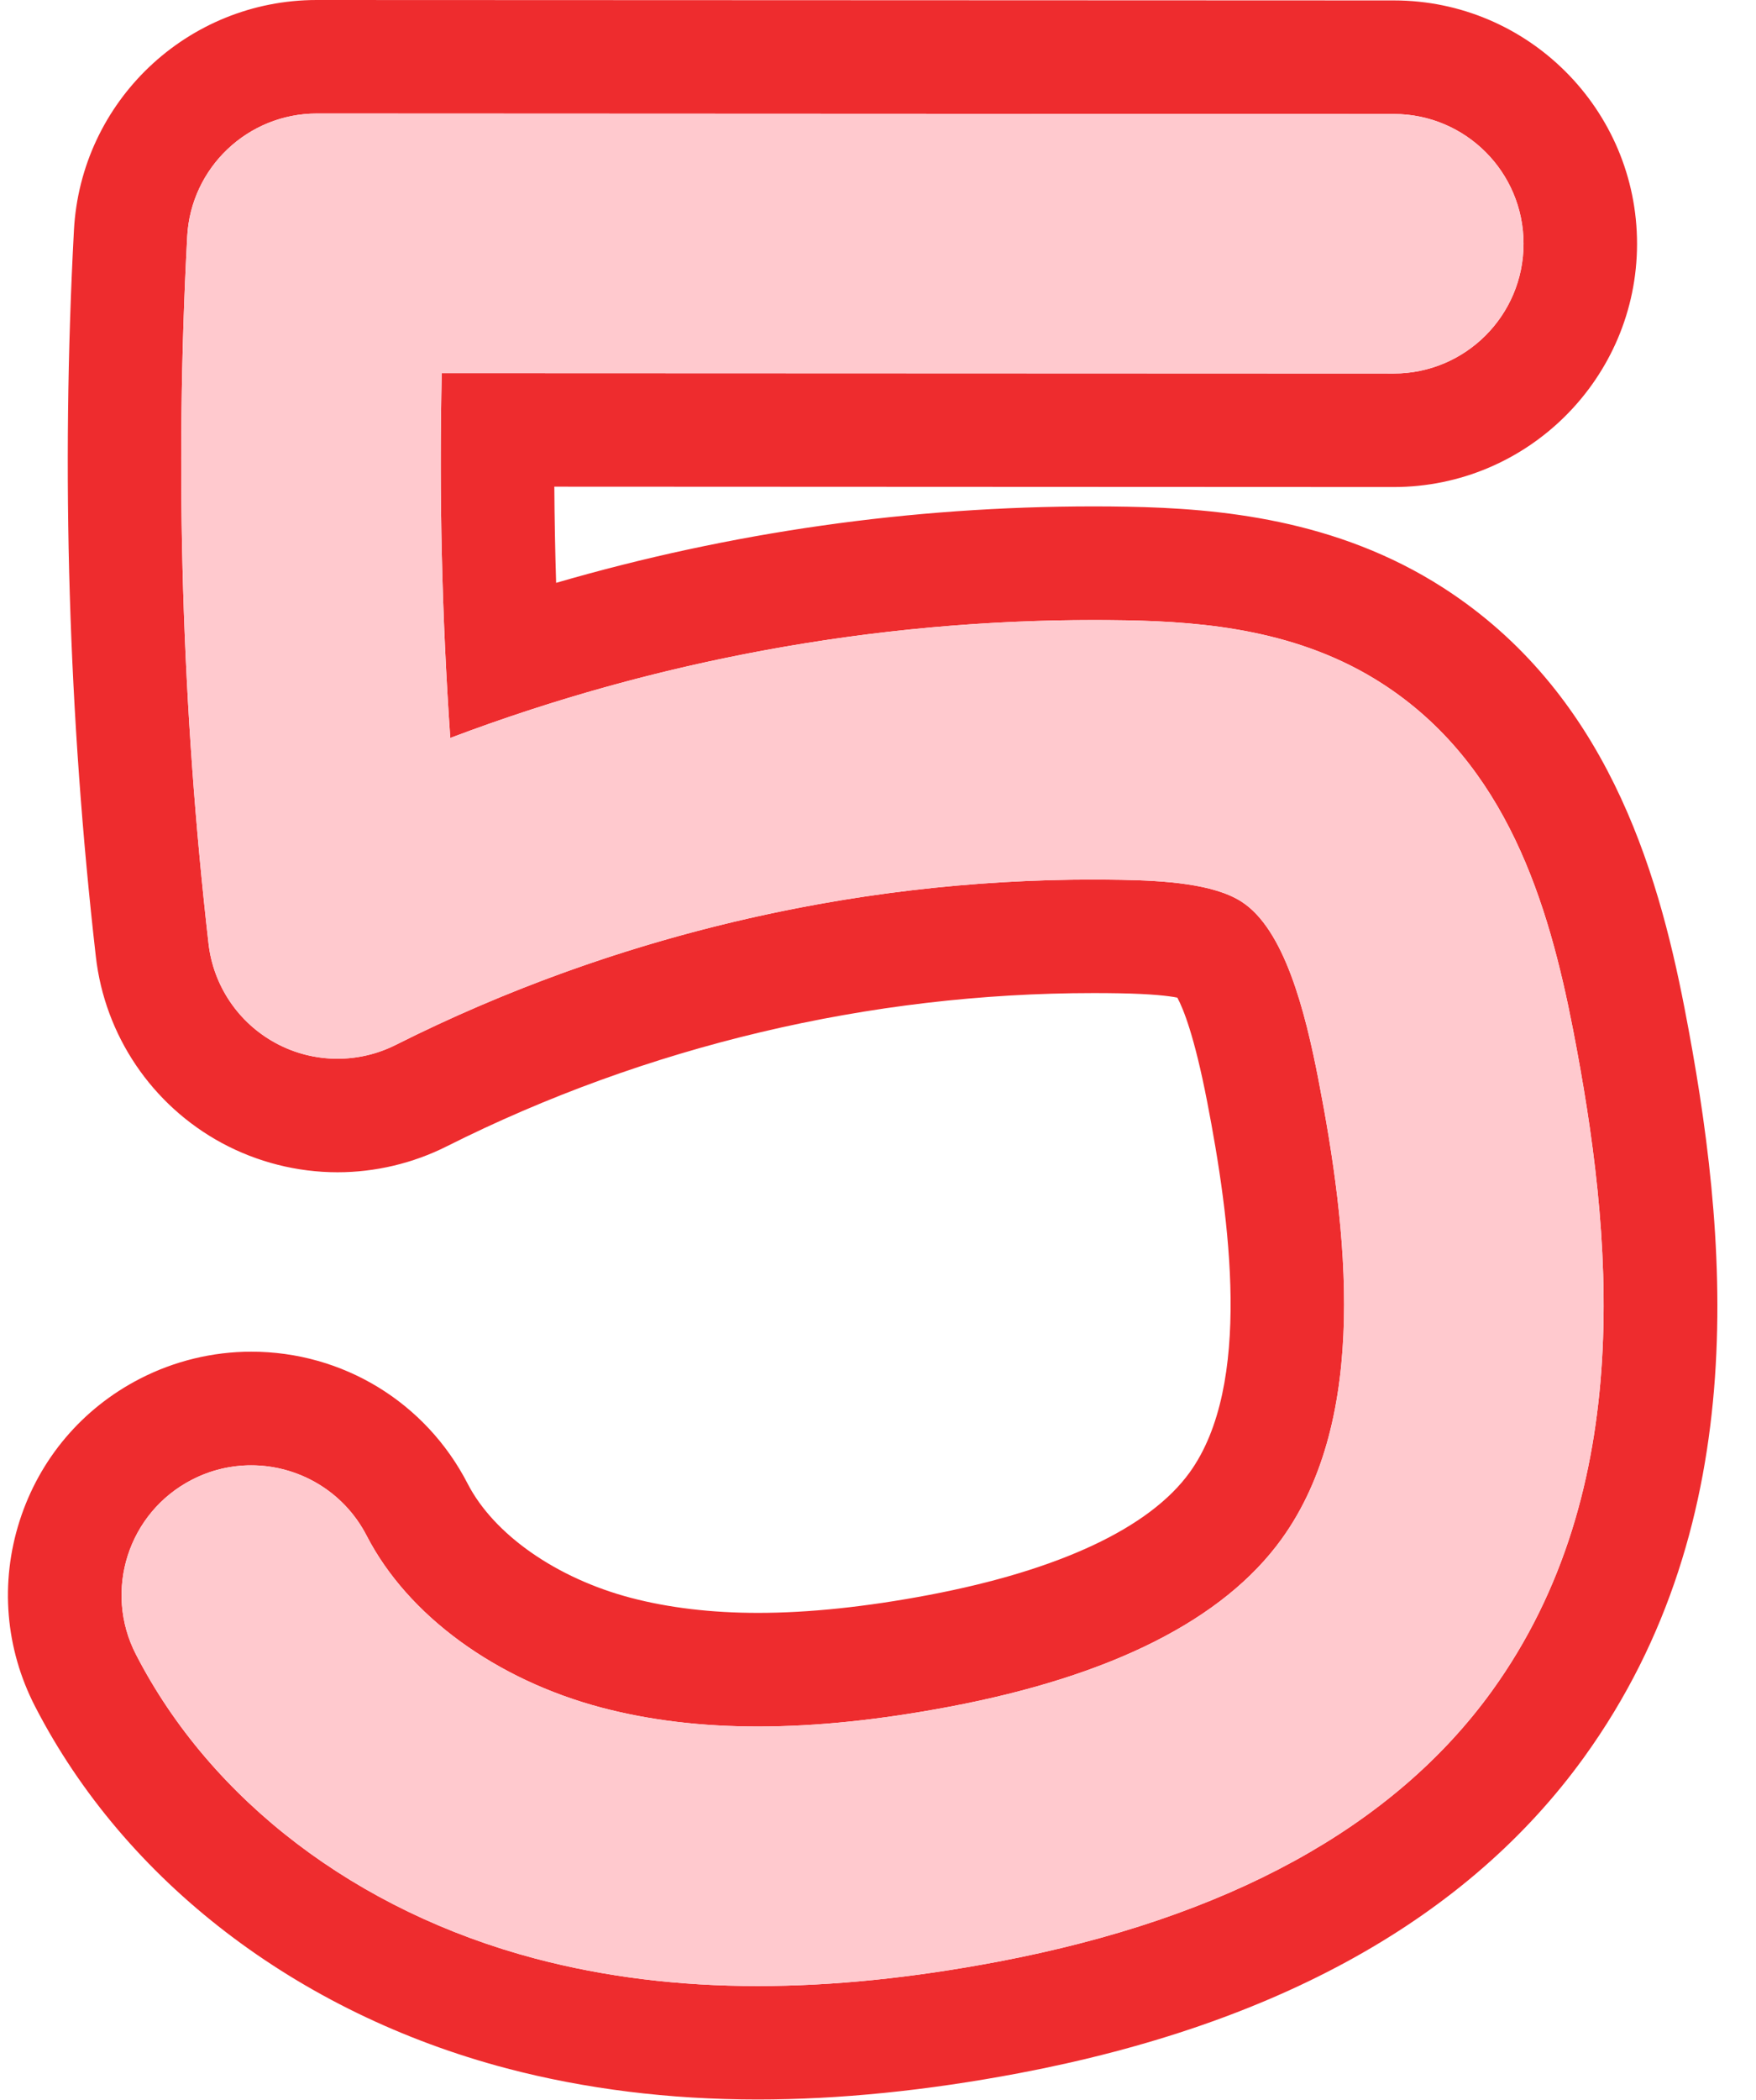
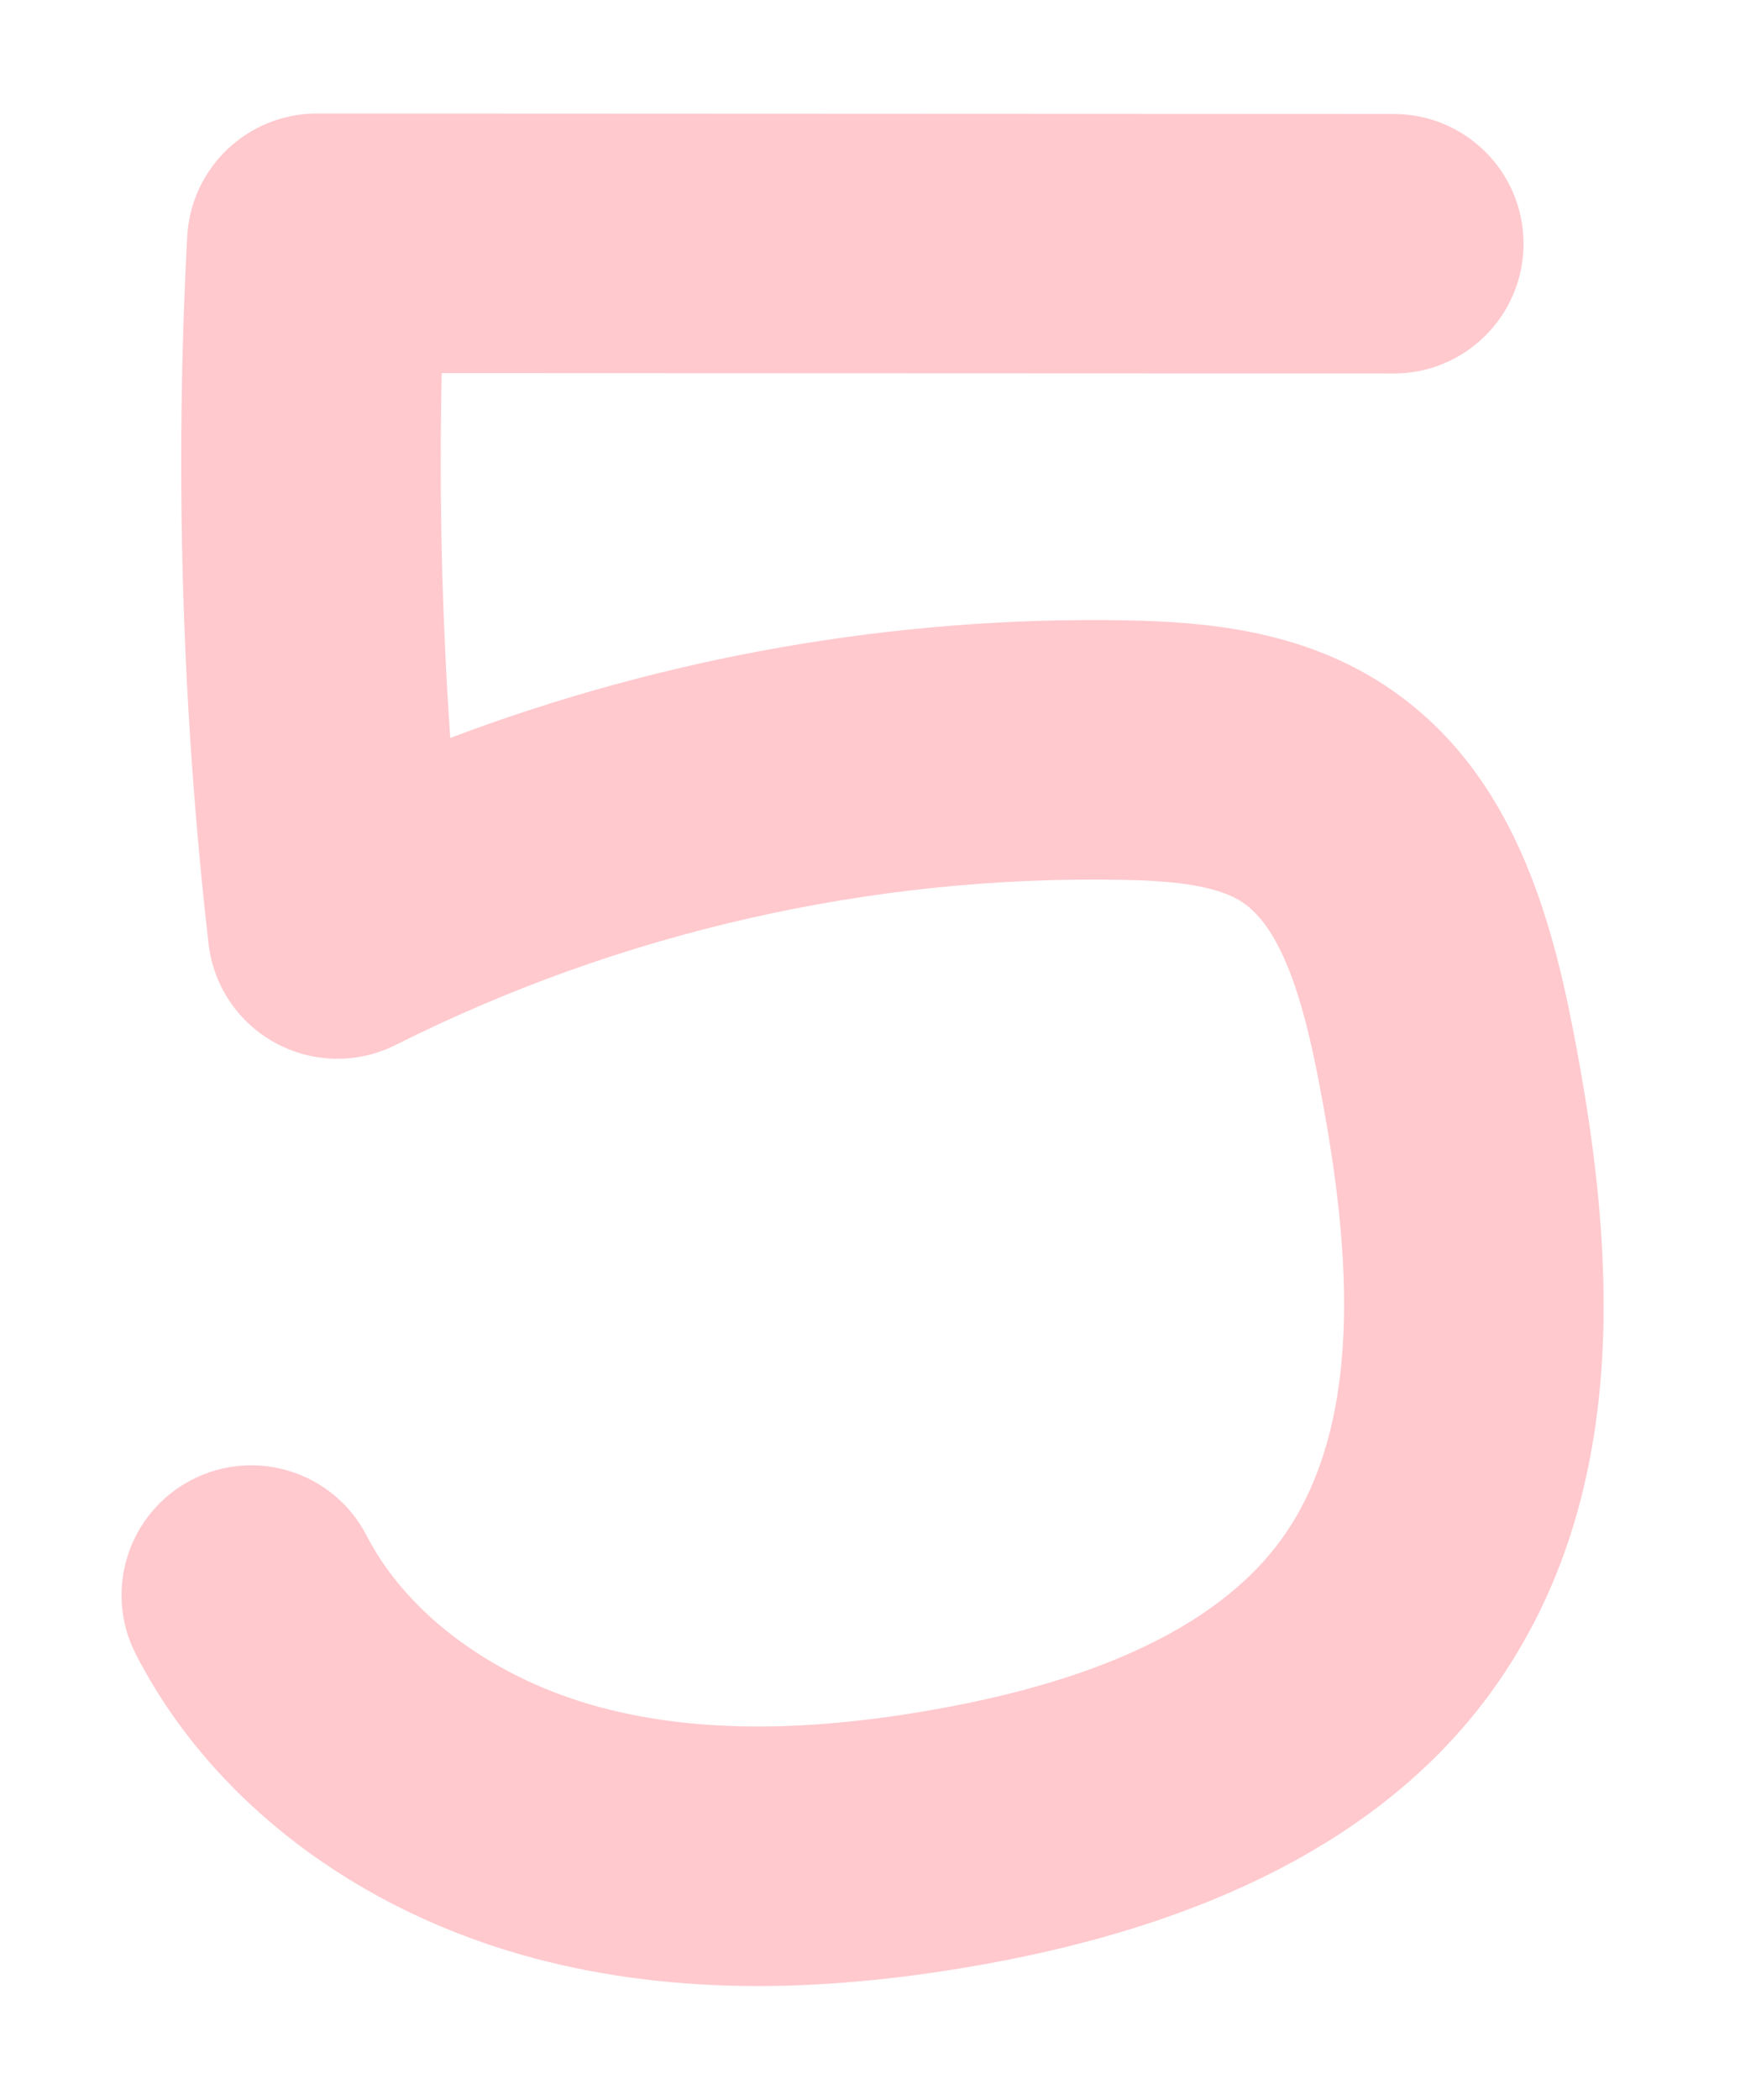
<svg xmlns="http://www.w3.org/2000/svg" fill="#ffc9ce" height="395.8" preserveAspectRatio="xMidYMid meet" version="1" viewBox="-1.5 0.0 331.1 395.8" width="331.1" zoomAndPan="magnify">
  <g>
    <g id="change1_1">
-       <path d="M58.25,21.4l203.07,0.09c13.51,0.01,24.46,10.96,24.45,24.47c-0.01,13.5-10.96,24.45-24.46,24.45 c0,0-0.01,0-0.01,0L81.79,70.34c-0.51,22.91,0.03,45.9,1.61,68.77c38.67-14.63,79.94-22.22,121.32-22.23 c2.01,0,4.02,0.02,6.03,0.05c15.18,0.27,32.79,1.9,48.31,11.89c23.54,15.15,31.44,41.53,36.06,65.35 c7.36,37.95,12.27,86.4-15.31,124.59c-18.53,25.65-49.86,42.82-93.11,51.02c-16.16,3.07-31.21,4.6-45.31,4.6 c-0.01,0-0.01,0-0.02,0c-14.93,0-28.81-1.72-41.87-5.16c-33.7-8.89-61.17-29.78-75.36-57.33c-6.19-12.01-1.47-26.76,10.54-32.95 c3.58-1.85,7.41-2.72,11.18-2.72c8.87,0,17.43,4.84,21.77,13.26c7.74,15.02,24.32,27.15,44.34,32.43 c8.97,2.36,18.74,3.55,29.45,3.55c11,0,23-1.25,36.16-3.74c30.56-5.79,51.61-16.42,62.57-31.6c16.59-22.97,12.43-58.36,6.94-86.63 c-2.5-12.87-6.4-28.31-14.5-33.52c-5.22-3.36-14.42-3.97-22.72-4.12c-1.73-0.03-3.46-0.05-5.19-0.05 c-45.53,0-90.89,10.73-131.57,31.17c-3.46,1.74-7.22,2.6-10.98,2.6c-4.01,0-8.01-0.98-11.64-2.95 c-7.03-3.8-11.76-10.8-12.67-18.74c-5.03-44.12-6.39-88.97-4.02-133.32C34.5,31.58,45.24,21.4,58.24,21.4 C58.24,21.4,58.25,21.4,58.25,21.4 M58.26,0C58.26,0,58.25,0,58.26,0h-0.02c-24.38,0-44.5,19.07-45.8,43.42 c-2.43,45.53-1.04,91.59,4.13,136.89c1.69,14.88,10.57,28.02,23.75,35.15c6.68,3.61,14.22,5.52,21.82,5.52 c7.12,0,14.24-1.69,20.6-4.89c37.62-18.9,79.79-28.89,121.95-28.89c1.6,0,3.21,0.01,4.81,0.04c6.12,0.11,9.34,0.49,10.99,0.82 c1.14,2.1,3.22,7.26,5.6,19.49c4.3,22.16,8.63,53.52-3.28,70.02c-7.54,10.44-24.56,18.43-49.2,23.1 c-11.78,2.23-22.61,3.37-32.17,3.37c-8.78,0-16.85-0.96-24-2.84c-14.05-3.7-25.84-11.95-30.77-21.53 c-7.9-15.34-23.54-24.87-40.8-24.87c-7.26,0-14.51,1.76-20.99,5.1c-10.89,5.61-18.94,15.12-22.68,26.79 c-3.73,11.67-2.7,24.09,2.91,34.98c16.96,32.93,49.38,57.8,88.93,68.23c14.77,3.89,30.7,5.87,47.32,5.87 c15.33,0,31.92-1.67,49.32-4.97c48.81-9.25,84.64-29.28,106.48-59.52c32.39-44.85,27.15-99.02,18.97-141.2 c-5.16-26.6-14.99-59.65-45.49-79.27c-20.15-12.97-42.39-14.98-59.51-15.29c-2.14-0.04-4.26-0.06-6.4-0.06 c-34.45,0-68.44,4.84-101.37,14.41c-0.19-6.04-0.3-12.09-0.34-18.13l158.26,0.07c25.3,0,45.88-20.57,45.89-45.84 c0.01-25.29-20.55-45.88-45.84-45.89L58.26,0L58.26,0z" fill="#ee2c2e" />
-     </g>
+       </g>
    <g id="change2_1">
      <path d="M141.39,374.38c-14.94,0-28.83-1.72-41.89-5.16c-33.7-8.89-61.17-29.78-75.36-57.33c-6.19-12.01-1.47-26.76,10.54-32.95 c12.01-6.19,26.76-1.47,32.95,10.54c7.74,15.02,24.32,27.15,44.34,32.43c18.18,4.79,39.64,4.73,65.61-0.19 c30.56-5.79,51.61-16.42,62.57-31.6c16.59-22.97,12.43-58.36,6.94-86.63c-2.5-12.87-6.4-28.31-14.5-33.52 c-5.22-3.36-14.42-3.97-22.72-4.12c-47.26-0.85-94.54,9.91-136.76,31.13c-7.14,3.59-15.59,3.46-22.62-0.34 c-7.03-3.8-11.76-10.8-12.67-18.74c-5.03-44.12-6.39-88.97-4.02-133.32C34.5,31.58,45.24,21.4,58.24,21.4c0,0,0.01,0,0.01,0 l203.07,0.09c13.51,0.01,24.46,10.96,24.45,24.47c-0.01,13.5-10.96,24.45-24.46,24.45c0,0-0.01,0-0.01,0L81.79,70.34 c-0.51,22.91,0.03,45.9,1.61,68.77c40.55-15.34,83.96-22.95,127.35-22.17c15.18,0.27,32.79,1.9,48.31,11.89 c23.54,15.15,31.44,41.53,36.06,65.35c7.36,37.95,12.27,86.4-15.31,124.59c-18.53,25.65-49.86,42.82-93.11,51.02 C170.54,372.85,155.5,374.38,141.39,374.38z" />
    </g>
  </g>
</svg>